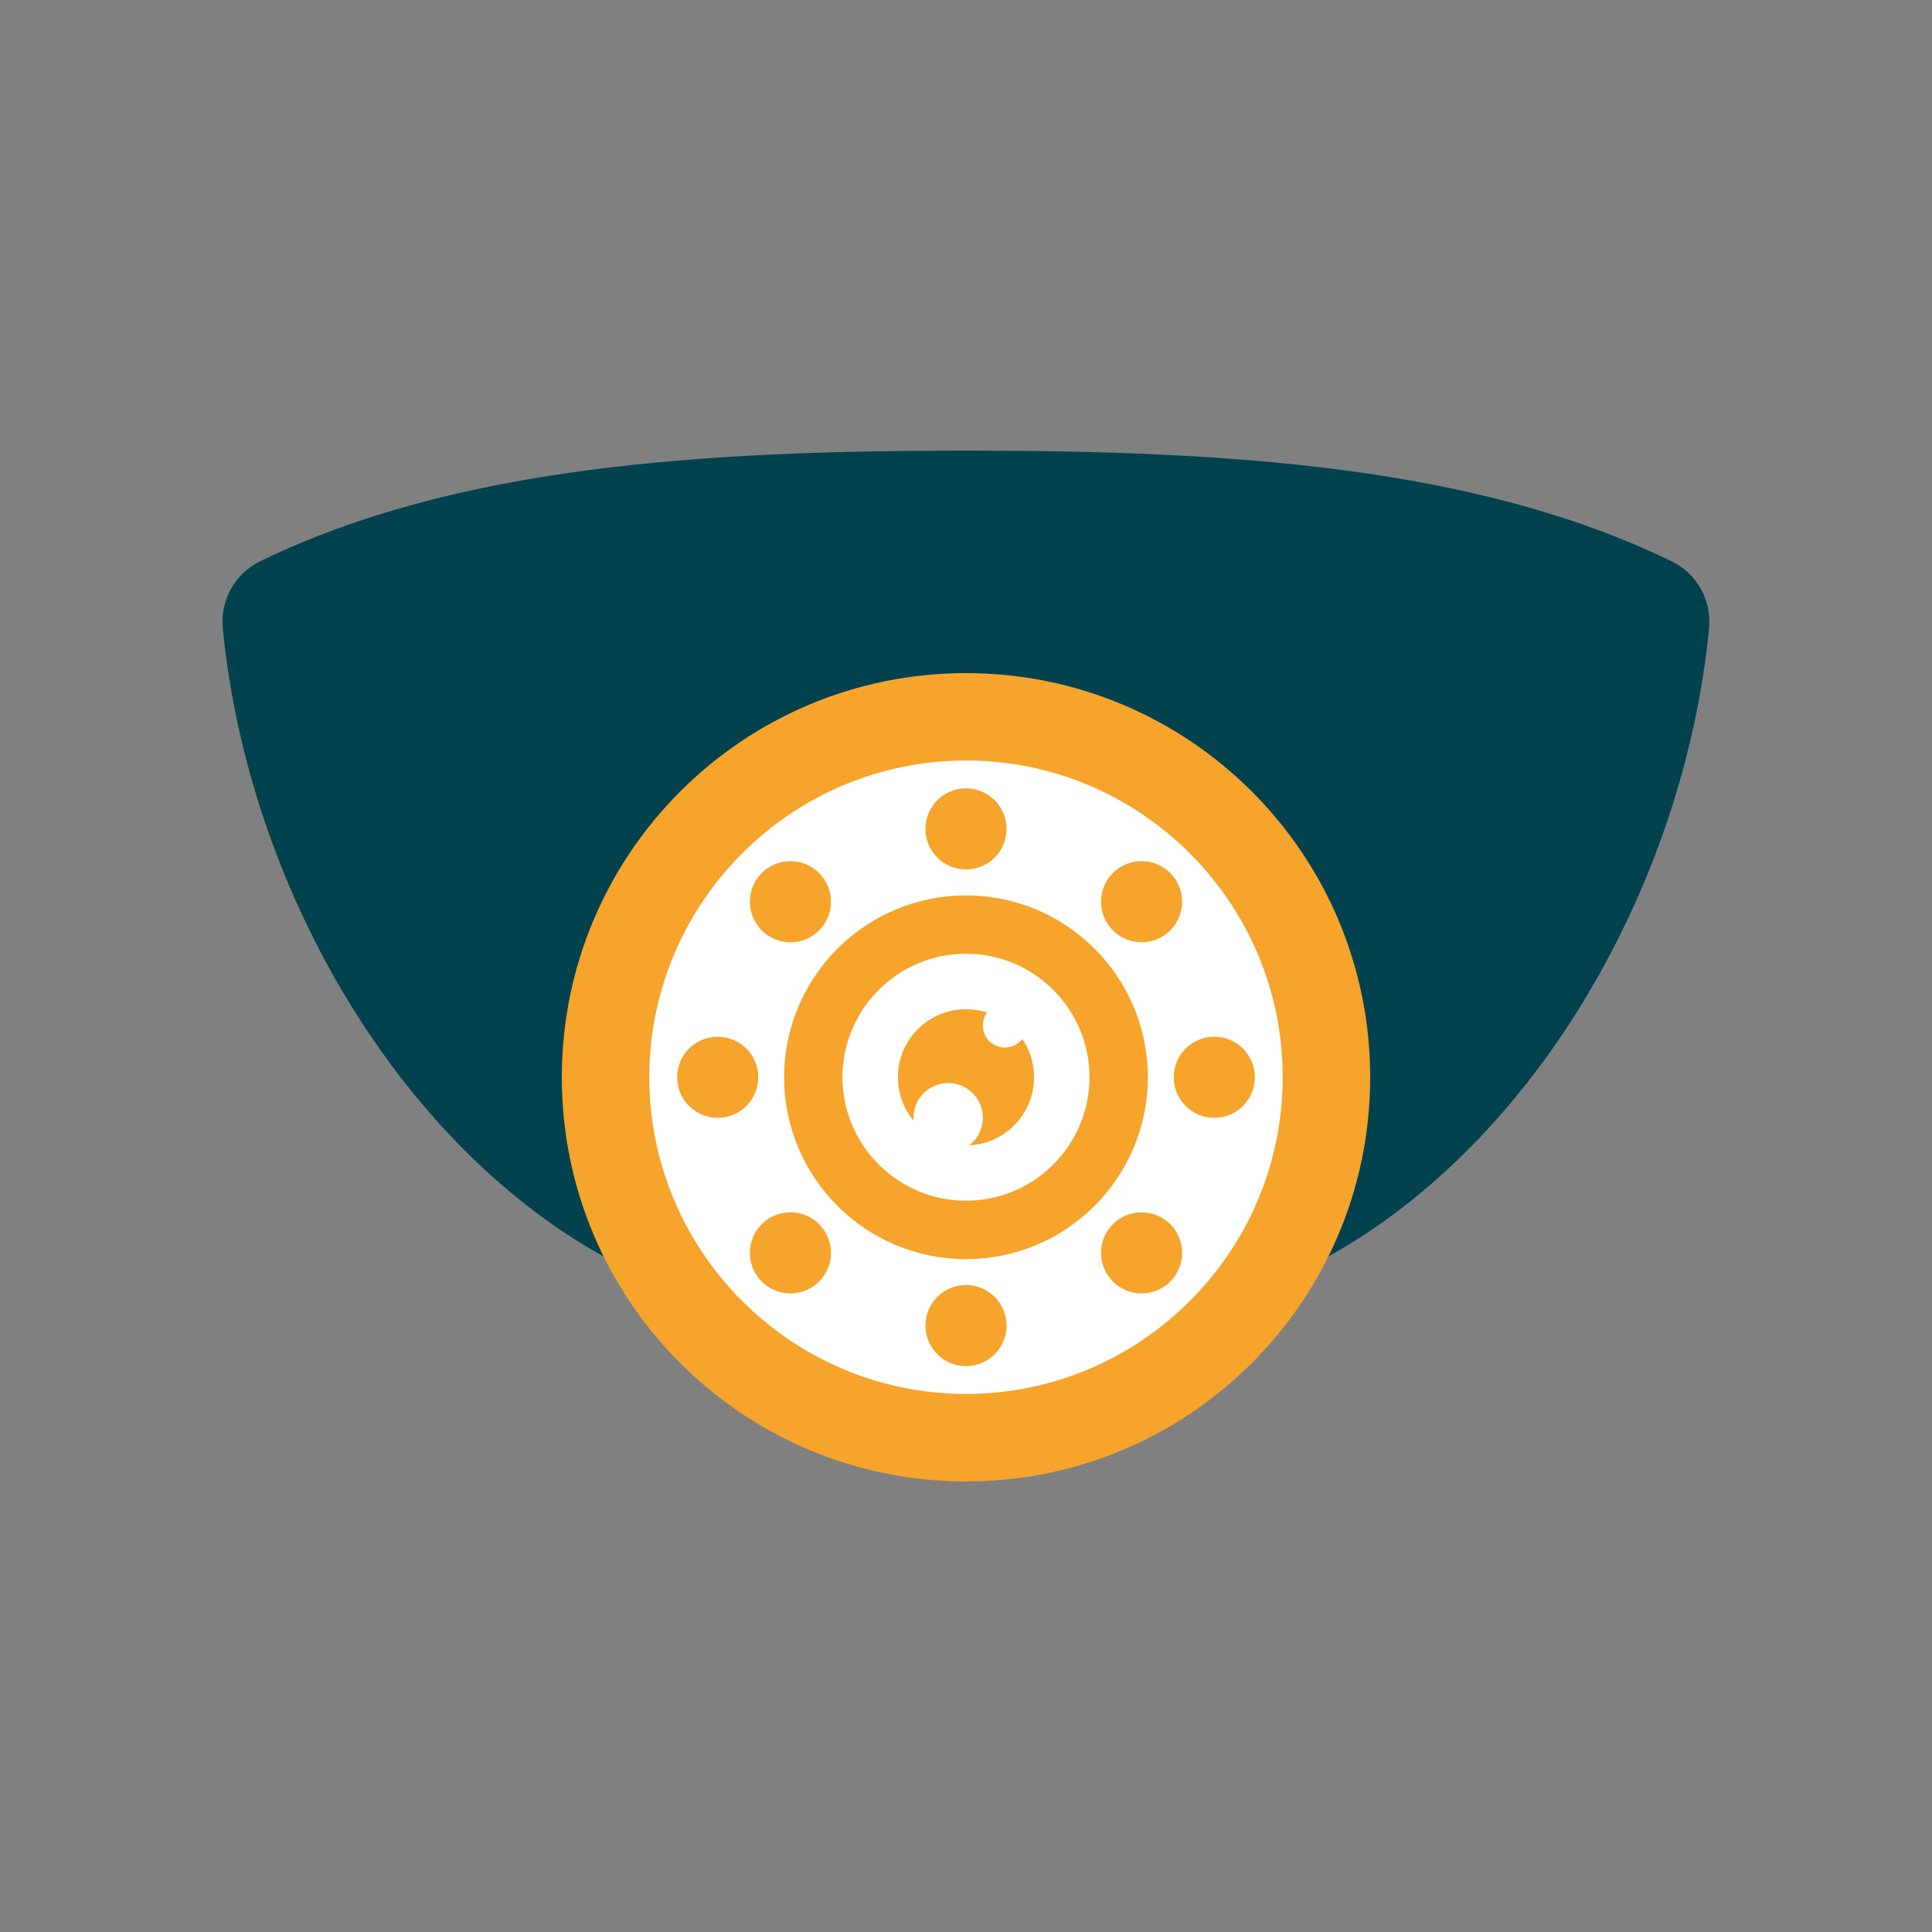
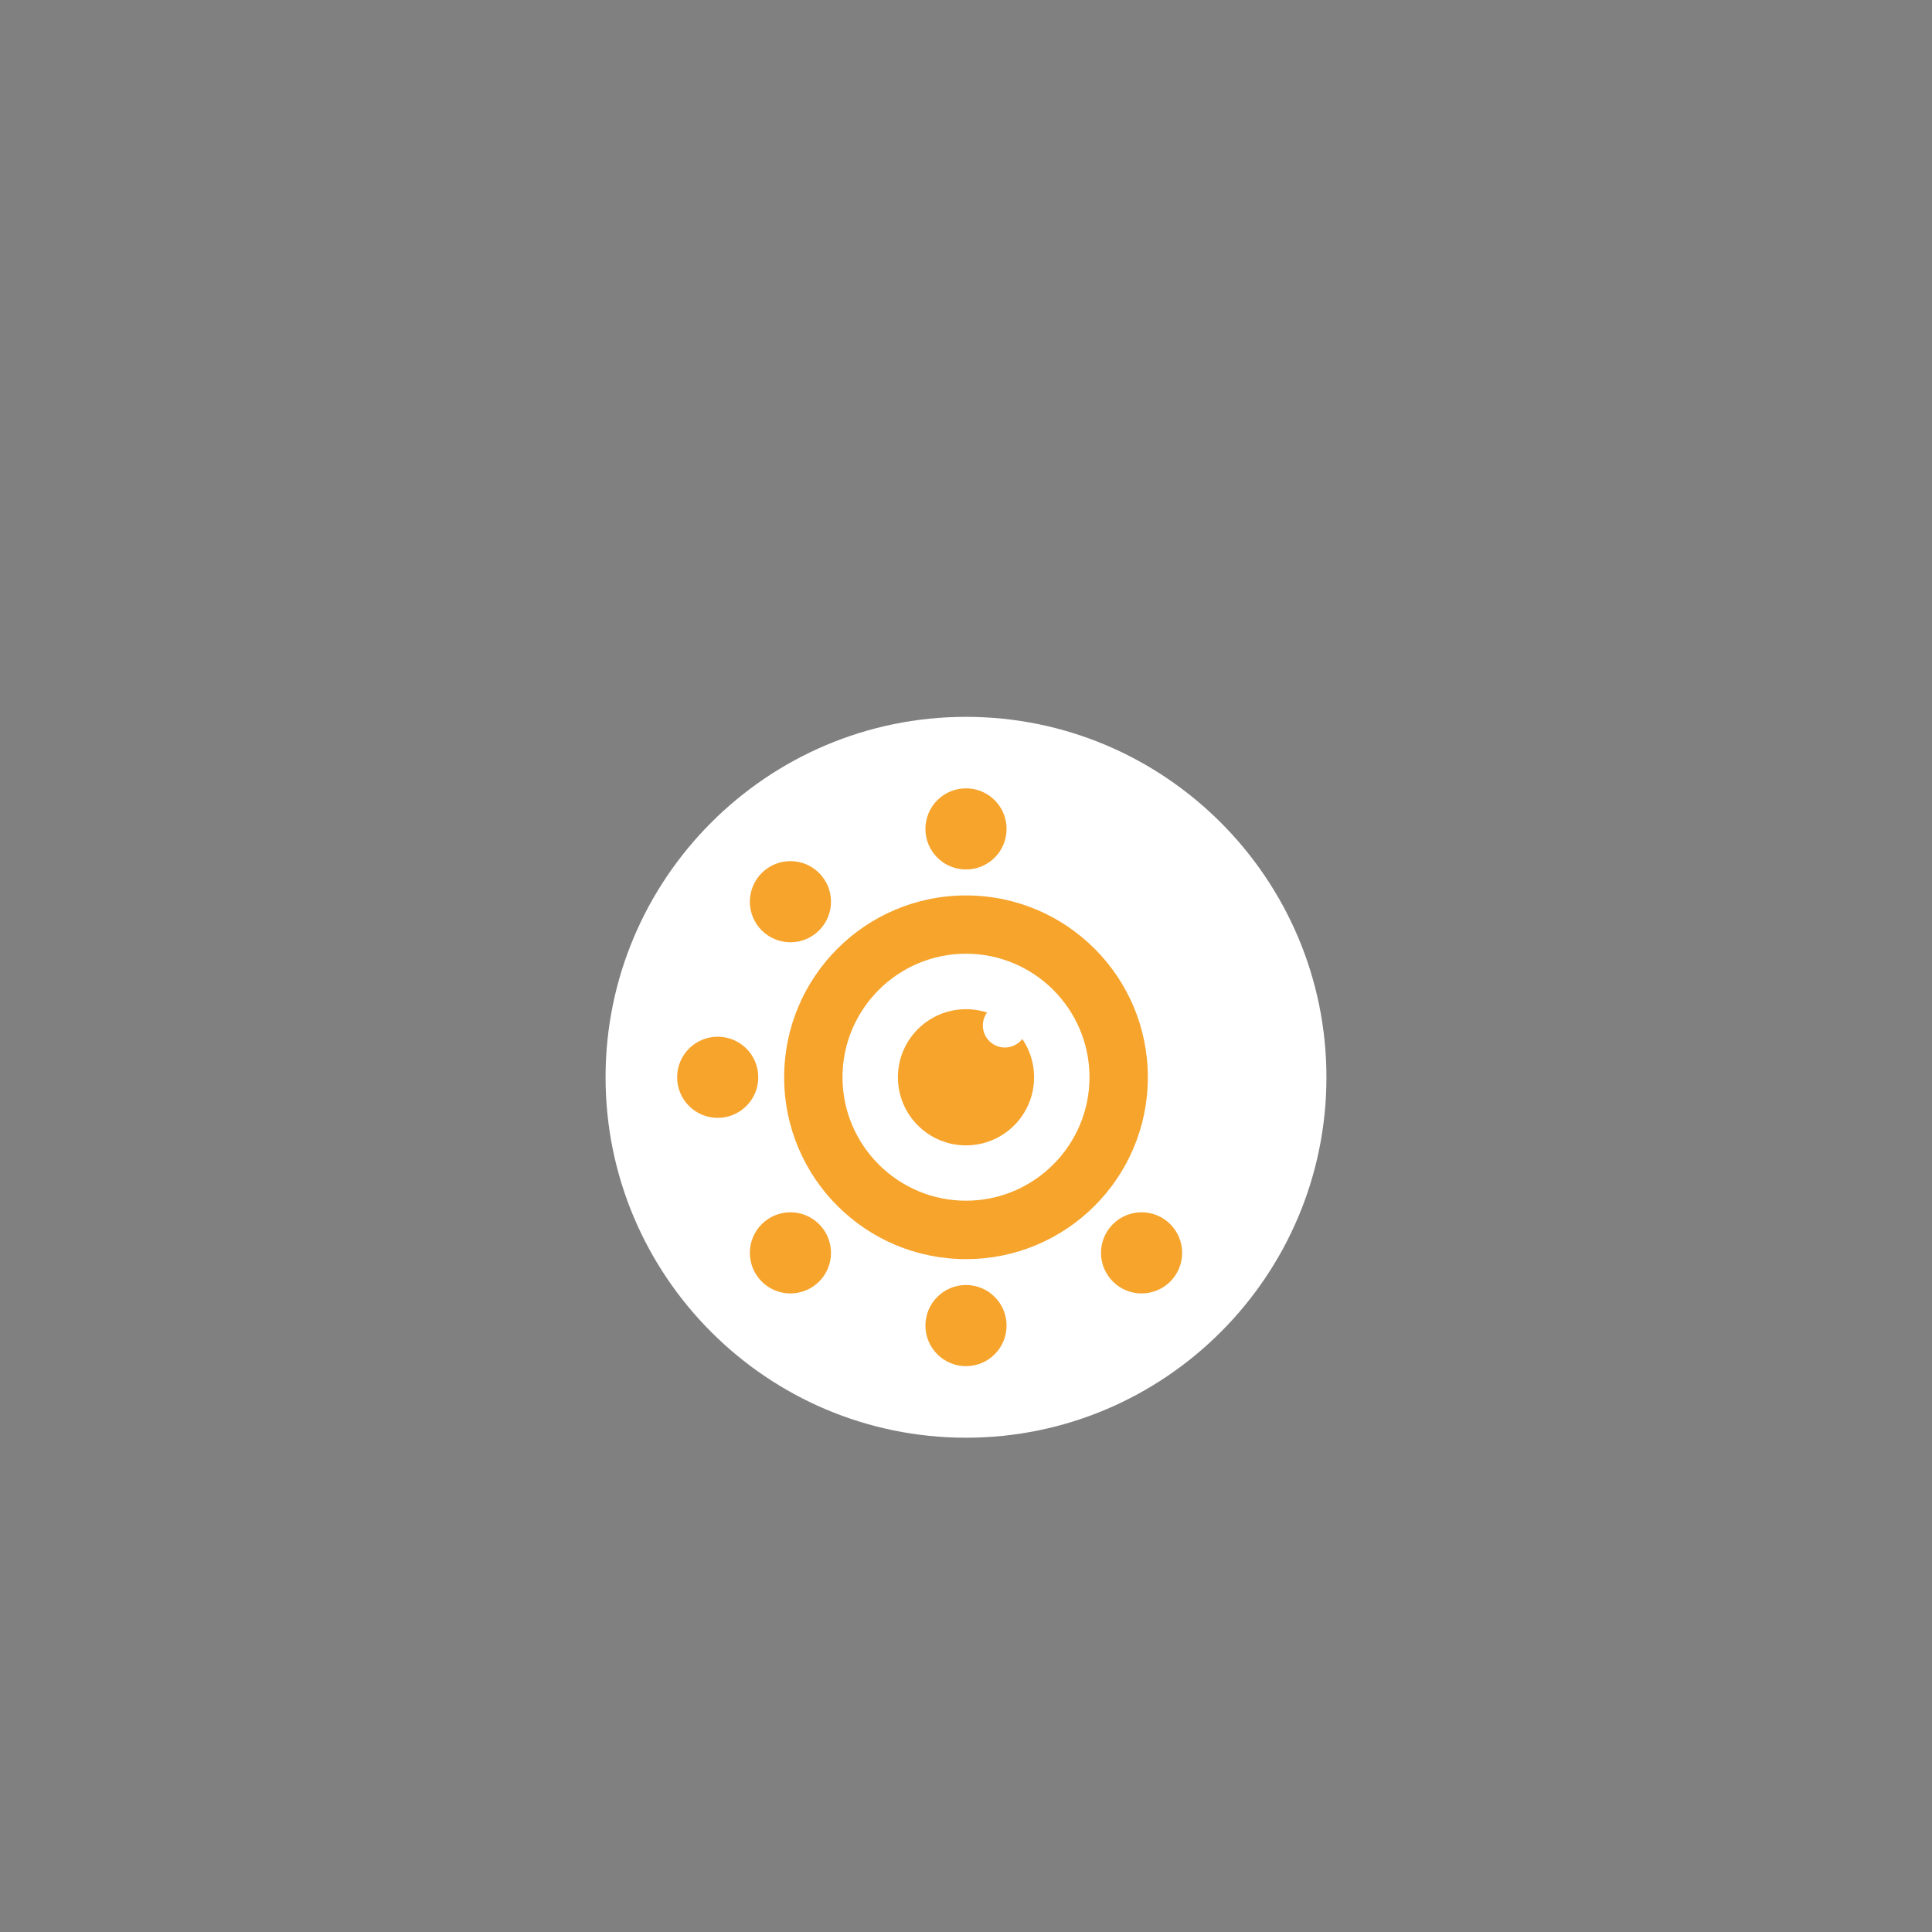
<svg xmlns="http://www.w3.org/2000/svg" id="Capa_30" data-name="Capa 30" viewBox="0 0 250 250">
  <rect x="0" y="0" width="250" height="250" fill="#808080" stroke="none" />
  <defs>
    <style>
      .cls-1 {
        fill: #f6a42c;
      }

      .cls-1, .cls-2, .cls-3 {
        stroke-width: 0px;
      }

      .cls-2 {
        fill: #01424e;
      }

      .cls-3 {
        fill: #fff;
      }
    </style>
  </defs>
-   <path class="cls-2" d="M216.28,72.61c3.31,1.6,5.23,5.07,4.87,8.73-3.22,32.91-22.26,66.26-49.29,81.26-12.71,7.05-27.22,11.35-42.65,11.99-1.4.07-2.79.11-4.22.11s-2.83-.04-4.22-.11c-15.42-.64-29.94-4.94-42.65-11.99-27.02-15.01-46.07-48.36-49.29-81.26-.36-3.66,1.57-7.13,4.87-8.73,25.22-12.24,56.89-14.3,91.28-14.3s66.06,2.06,91.28,14.3Z" />
  <g>
    <path class="cls-3" d="M125,186.04c-25.72,0-46.64-20.92-46.64-46.64s20.92-46.64,46.64-46.64,46.64,20.92,46.64,46.64-20.92,46.64-46.64,46.64Z" />
-     <path class="cls-1" d="M125,98.41c22.6,0,40.98,18.39,40.98,40.98s-18.39,40.98-40.98,40.98-40.98-18.39-40.98-40.98,18.39-40.98,40.98-40.98M125,87.1c-28.88,0-52.3,23.41-52.3,52.3s23.41,52.3,52.3,52.3,52.3-23.41,52.3-52.3-23.41-52.3-52.3-52.3h0Z" />
  </g>
  <g>
    <path class="cls-3" d="M125,159.15c-10.89,0-19.75-8.86-19.75-19.75s8.86-19.75,19.75-19.75,19.75,8.86,19.75,19.75-8.86,19.75-19.75,19.75Z" />
    <path class="cls-1" d="M125,123.41c8.81,0,15.98,7.17,15.98,15.98s-7.17,15.98-15.98,15.98-15.98-7.17-15.98-15.98,7.17-15.98,15.98-15.98M125,115.87c-12.99,0-23.53,10.53-23.53,23.53s10.53,23.53,23.53,23.53,23.53-10.53,23.53-23.53-10.53-23.53-23.53-23.53h0Z" />
  </g>
  <g>
    <circle class="cls-1" cx="125" cy="107.26" r="5.25" />
    <circle class="cls-1" cx="125" cy="171.53" r="5.25" />
-     <circle class="cls-1" cx="157.13" cy="139.4" r="5.25" />
    <circle class="cls-1" cx="92.87" cy="139.4" r="5.25" />
-     <circle class="cls-1" cx="147.72" cy="116.68" r="5.25" />
    <circle class="cls-1" cx="102.28" cy="162.12" r="5.25" />
    <circle class="cls-1" cx="147.72" cy="162.12" r="5.25" />
    <circle class="cls-1" cx="102.28" cy="116.68" r="5.25" />
  </g>
  <circle class="cls-1" cx="125" cy="139.4" r="8.81" />
  <circle class="cls-3" cx="130.03" cy="132.7" r="2.85" />
-   <circle class="cls-3" cx="122.69" cy="144.64" r="4.49" />
</svg>